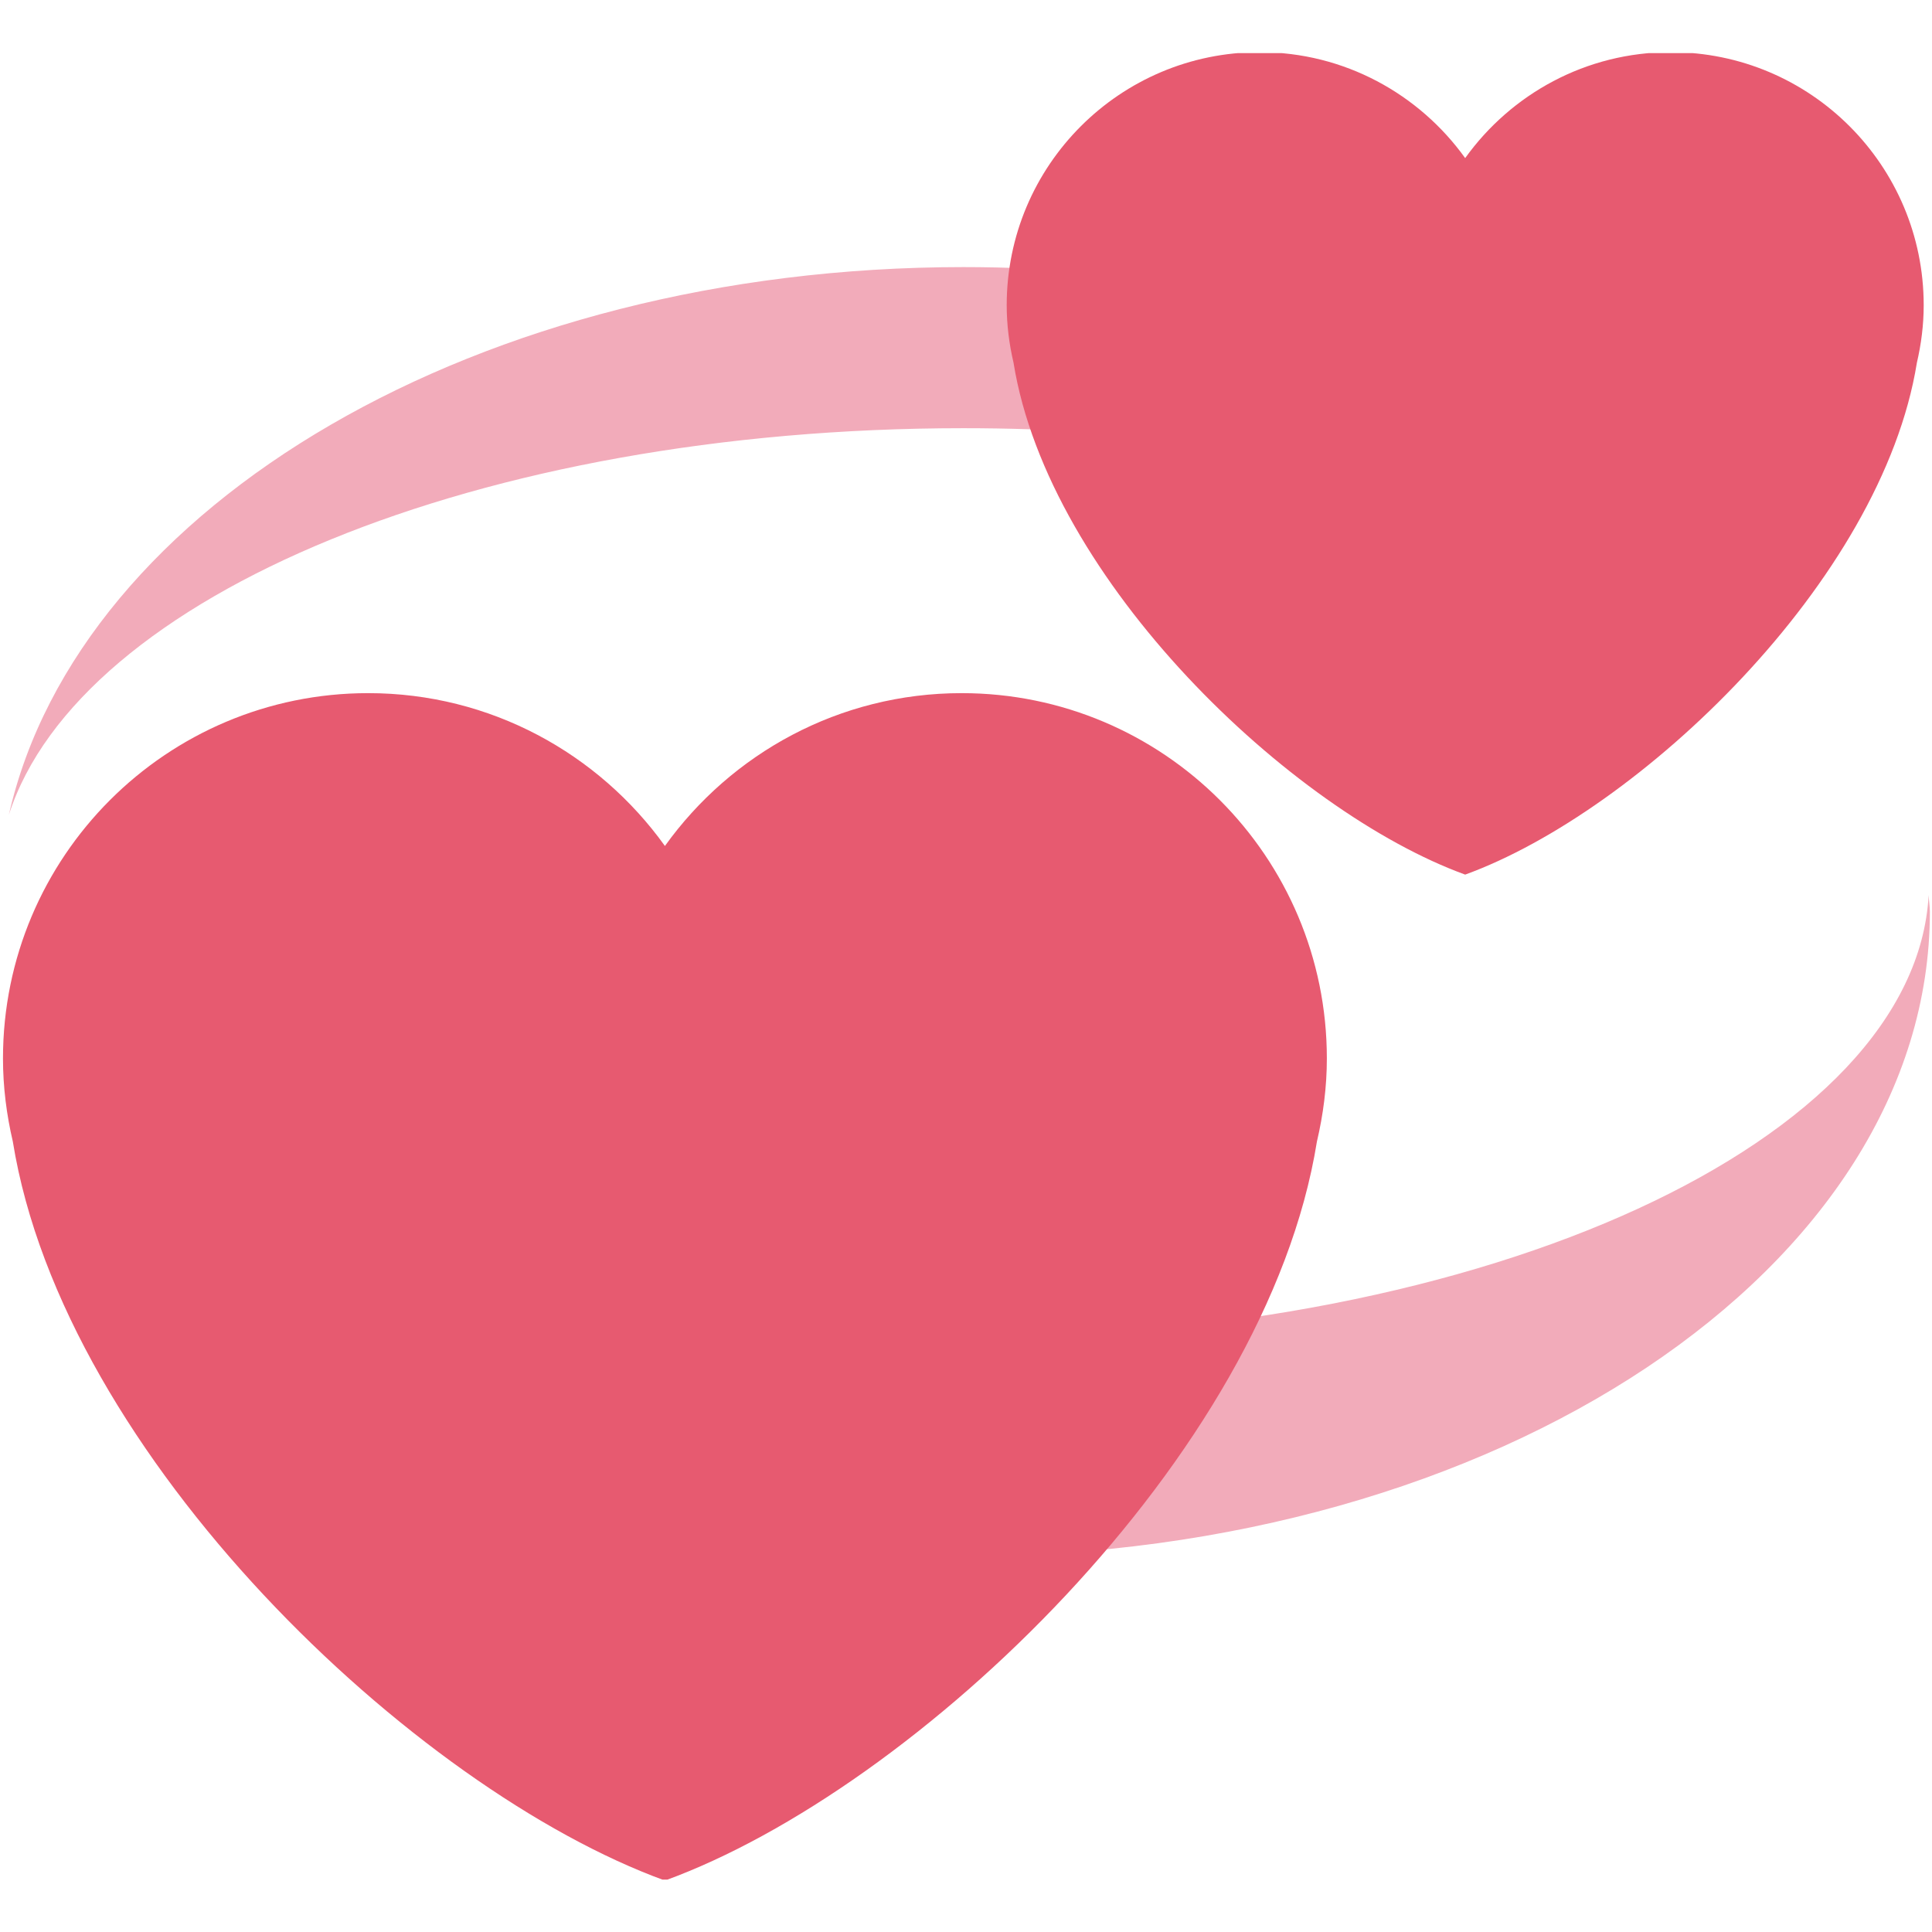
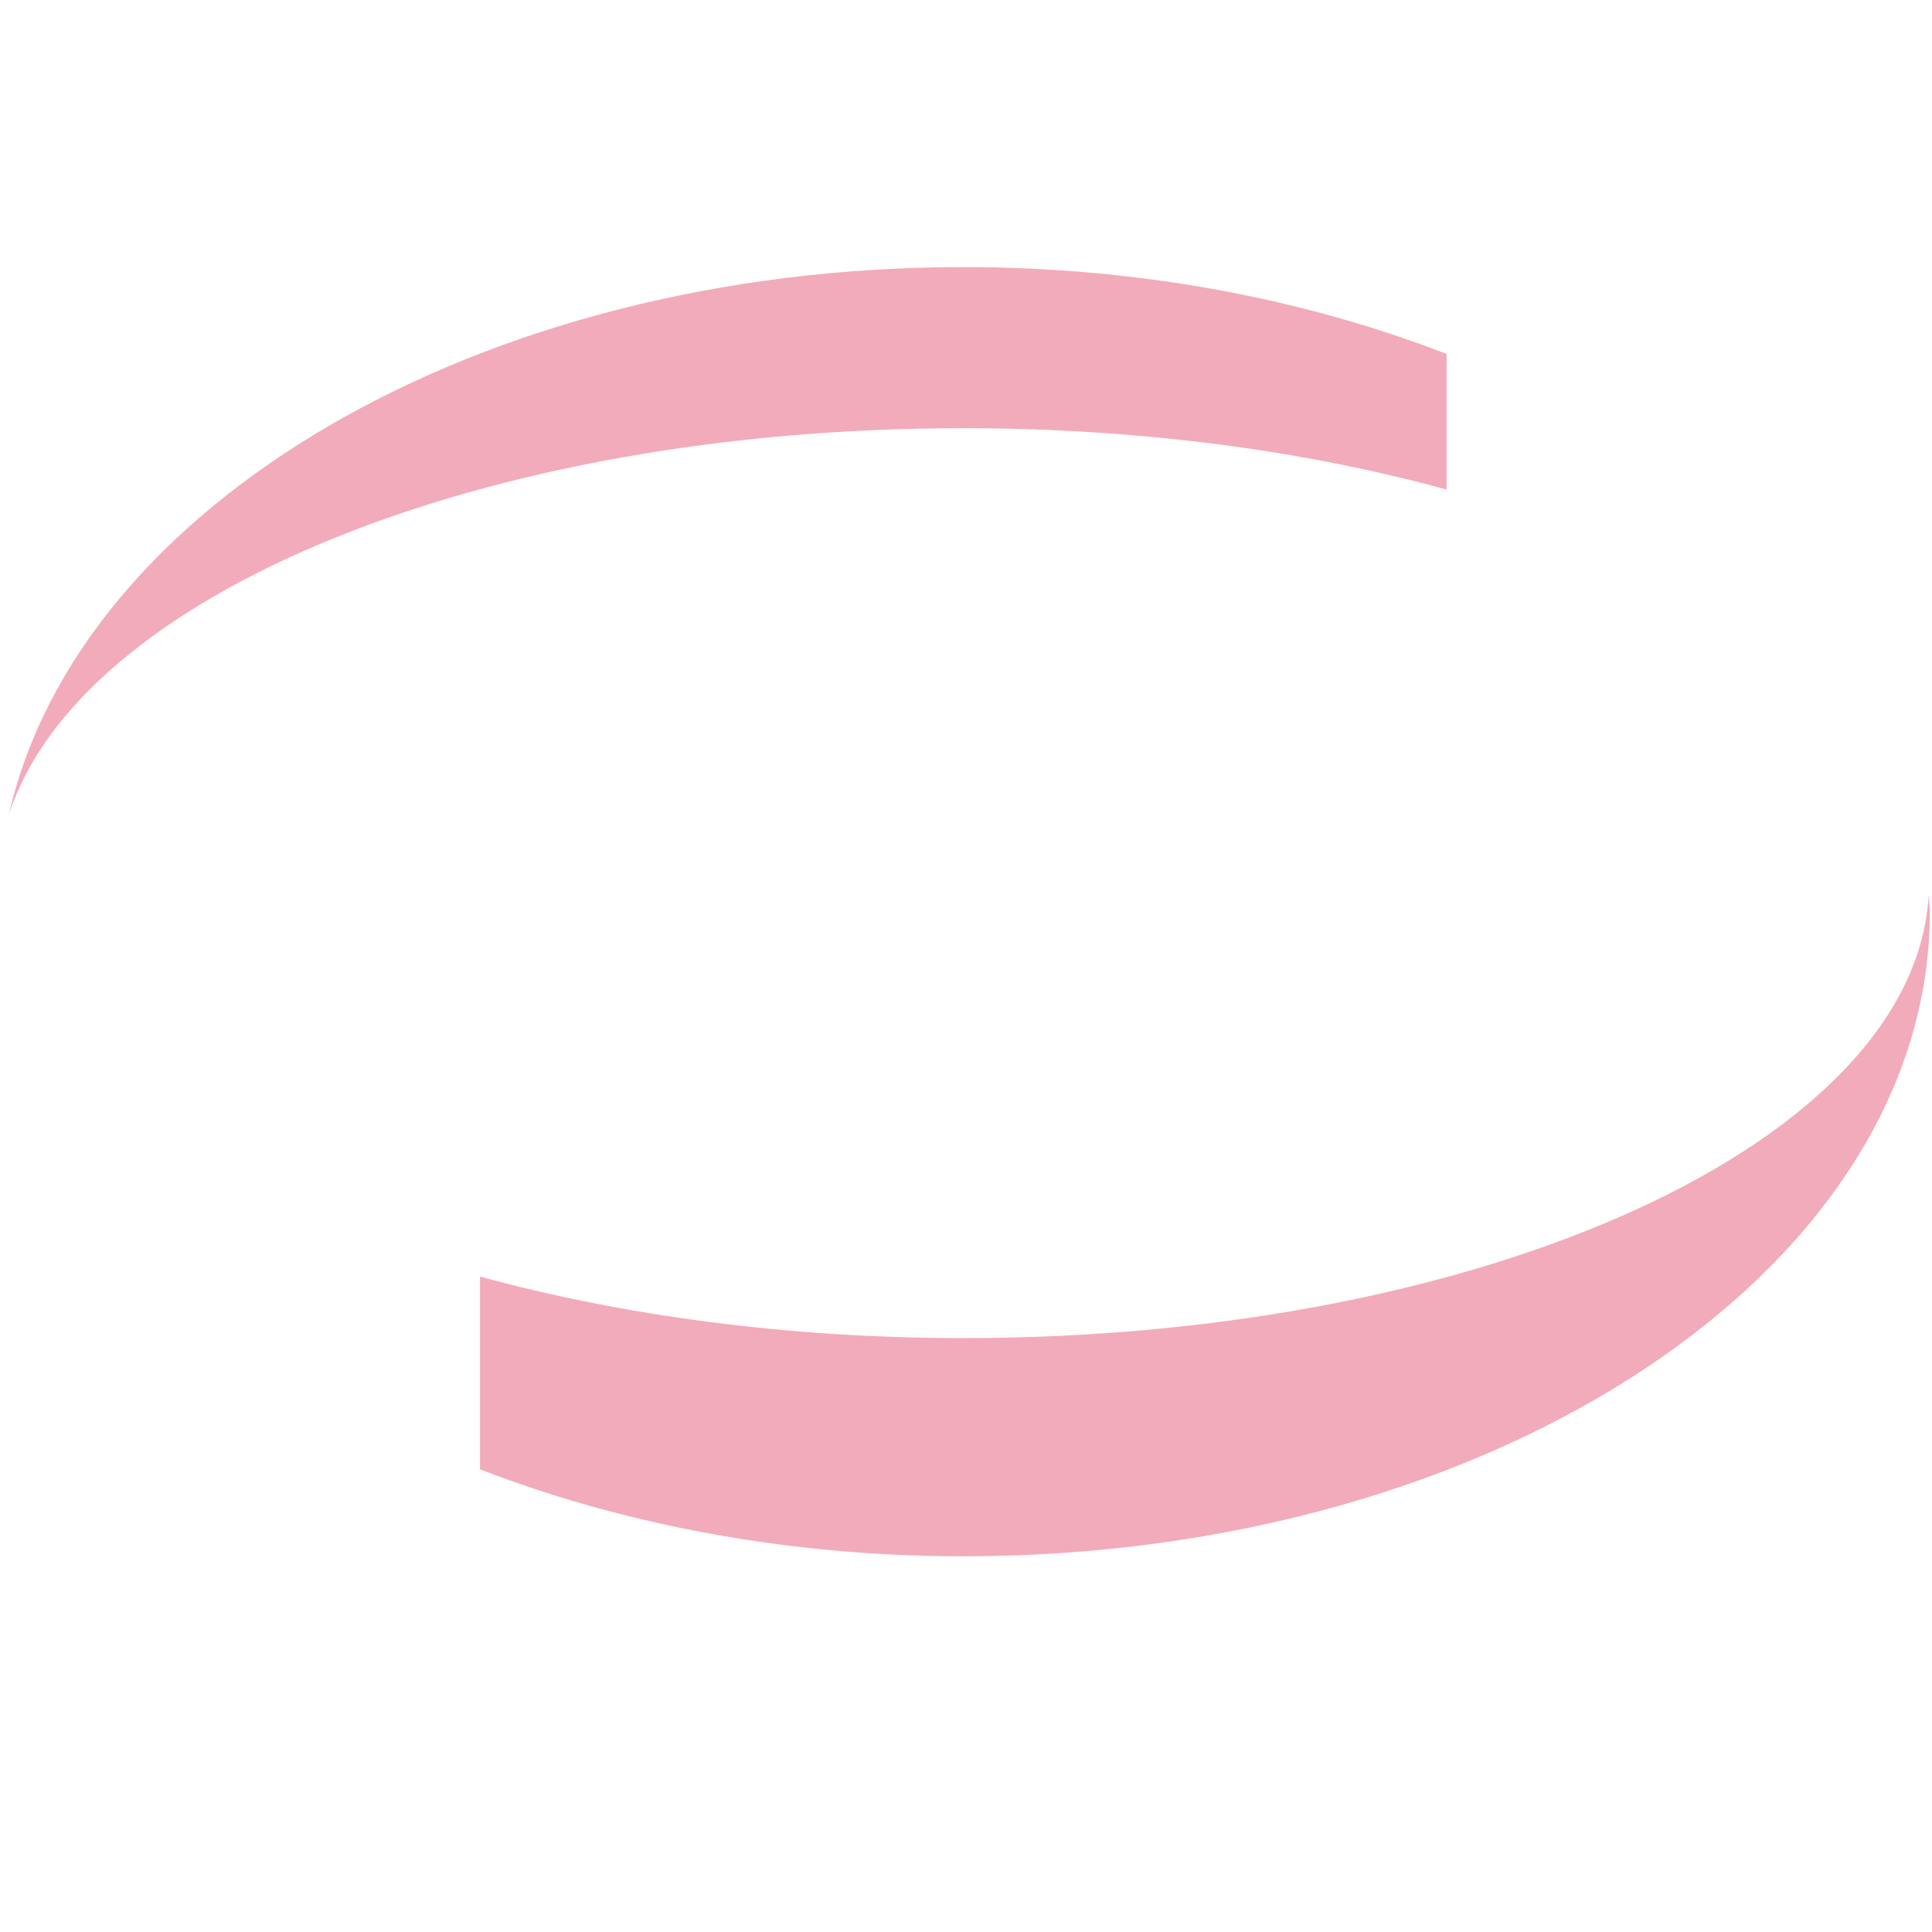
<svg xmlns="http://www.w3.org/2000/svg" width="1080" viewBox="0 0 810 810" height="1080" preserveAspectRatio="xMidYMid meet">
  <defs>
    <clipPath id="15c06bed43">
-       <path d="M 1 22.273 L 807 22.273 L 807 788.023 L 1 788.023 Z M 1 22.273 " clip-rule="nonzero" />
-     </clipPath>
+       </clipPath>
  </defs>
  <path fill="#f2abba" d="M 808.594 375.242 C 802.965 478.258 624.121 561.004 403.875 561.004 C 329.918 561.004 260.871 551.5 201.258 535.215 L 201.258 616.023 C 260.918 639.062 329.988 652.488 403.875 652.488 C 627.676 652.488 809.109 531.477 809.109 382.223 C 809.109 379.879 808.66 377.559 808.594 375.242 Z M 606.492 148.398 C 546.922 125.336 477.785 111.98 403.875 111.98 C 200.852 111.98 33.195 211.664 3.727 341.57 C 33.195 249.883 200.852 179.523 403.875 179.523 C 477.785 179.523 546.922 188.938 606.492 205.246 Z M 606.492 148.398 " fill-opacity="1" fill-rule="nonzero" />
  <g clip-path="url(#15c06bed43)">
    <path fill="#e75a70" d="M 556.289 443.773 C 556.289 359.16 487.734 290.602 403.176 290.602 C 351.848 290.602 306.551 315.941 278.77 354.68 C 250.988 315.941 205.668 290.602 154.363 290.602 C 69.801 290.602 1.25 359.16 1.25 443.773 C 1.25 455.734 2.758 467.402 5.371 478.57 C 26.645 610.707 173.496 750.164 278.77 788.43 C 384.02 750.164 530.914 610.707 552.121 478.617 C 554.758 467.402 556.289 455.734 556.289 443.773 Z M 806.52 127.973 C 806.52 69.367 759.039 21.871 700.461 21.871 C 664.914 21.871 633.531 39.438 614.281 66.281 C 595.031 39.461 563.648 21.871 528.125 21.871 C 469.547 21.871 422.066 69.367 422.066 127.973 C 422.066 136.281 423.121 144.344 424.926 152.07 C 439.648 243.598 541.383 340.195 614.281 366.684 C 687.18 340.176 788.938 243.598 803.66 152.094 C 805.461 144.344 806.52 136.281 806.52 127.973 Z M 806.52 127.973 " fill-opacity="1" fill-rule="nonzero" />
  </g>
</svg>